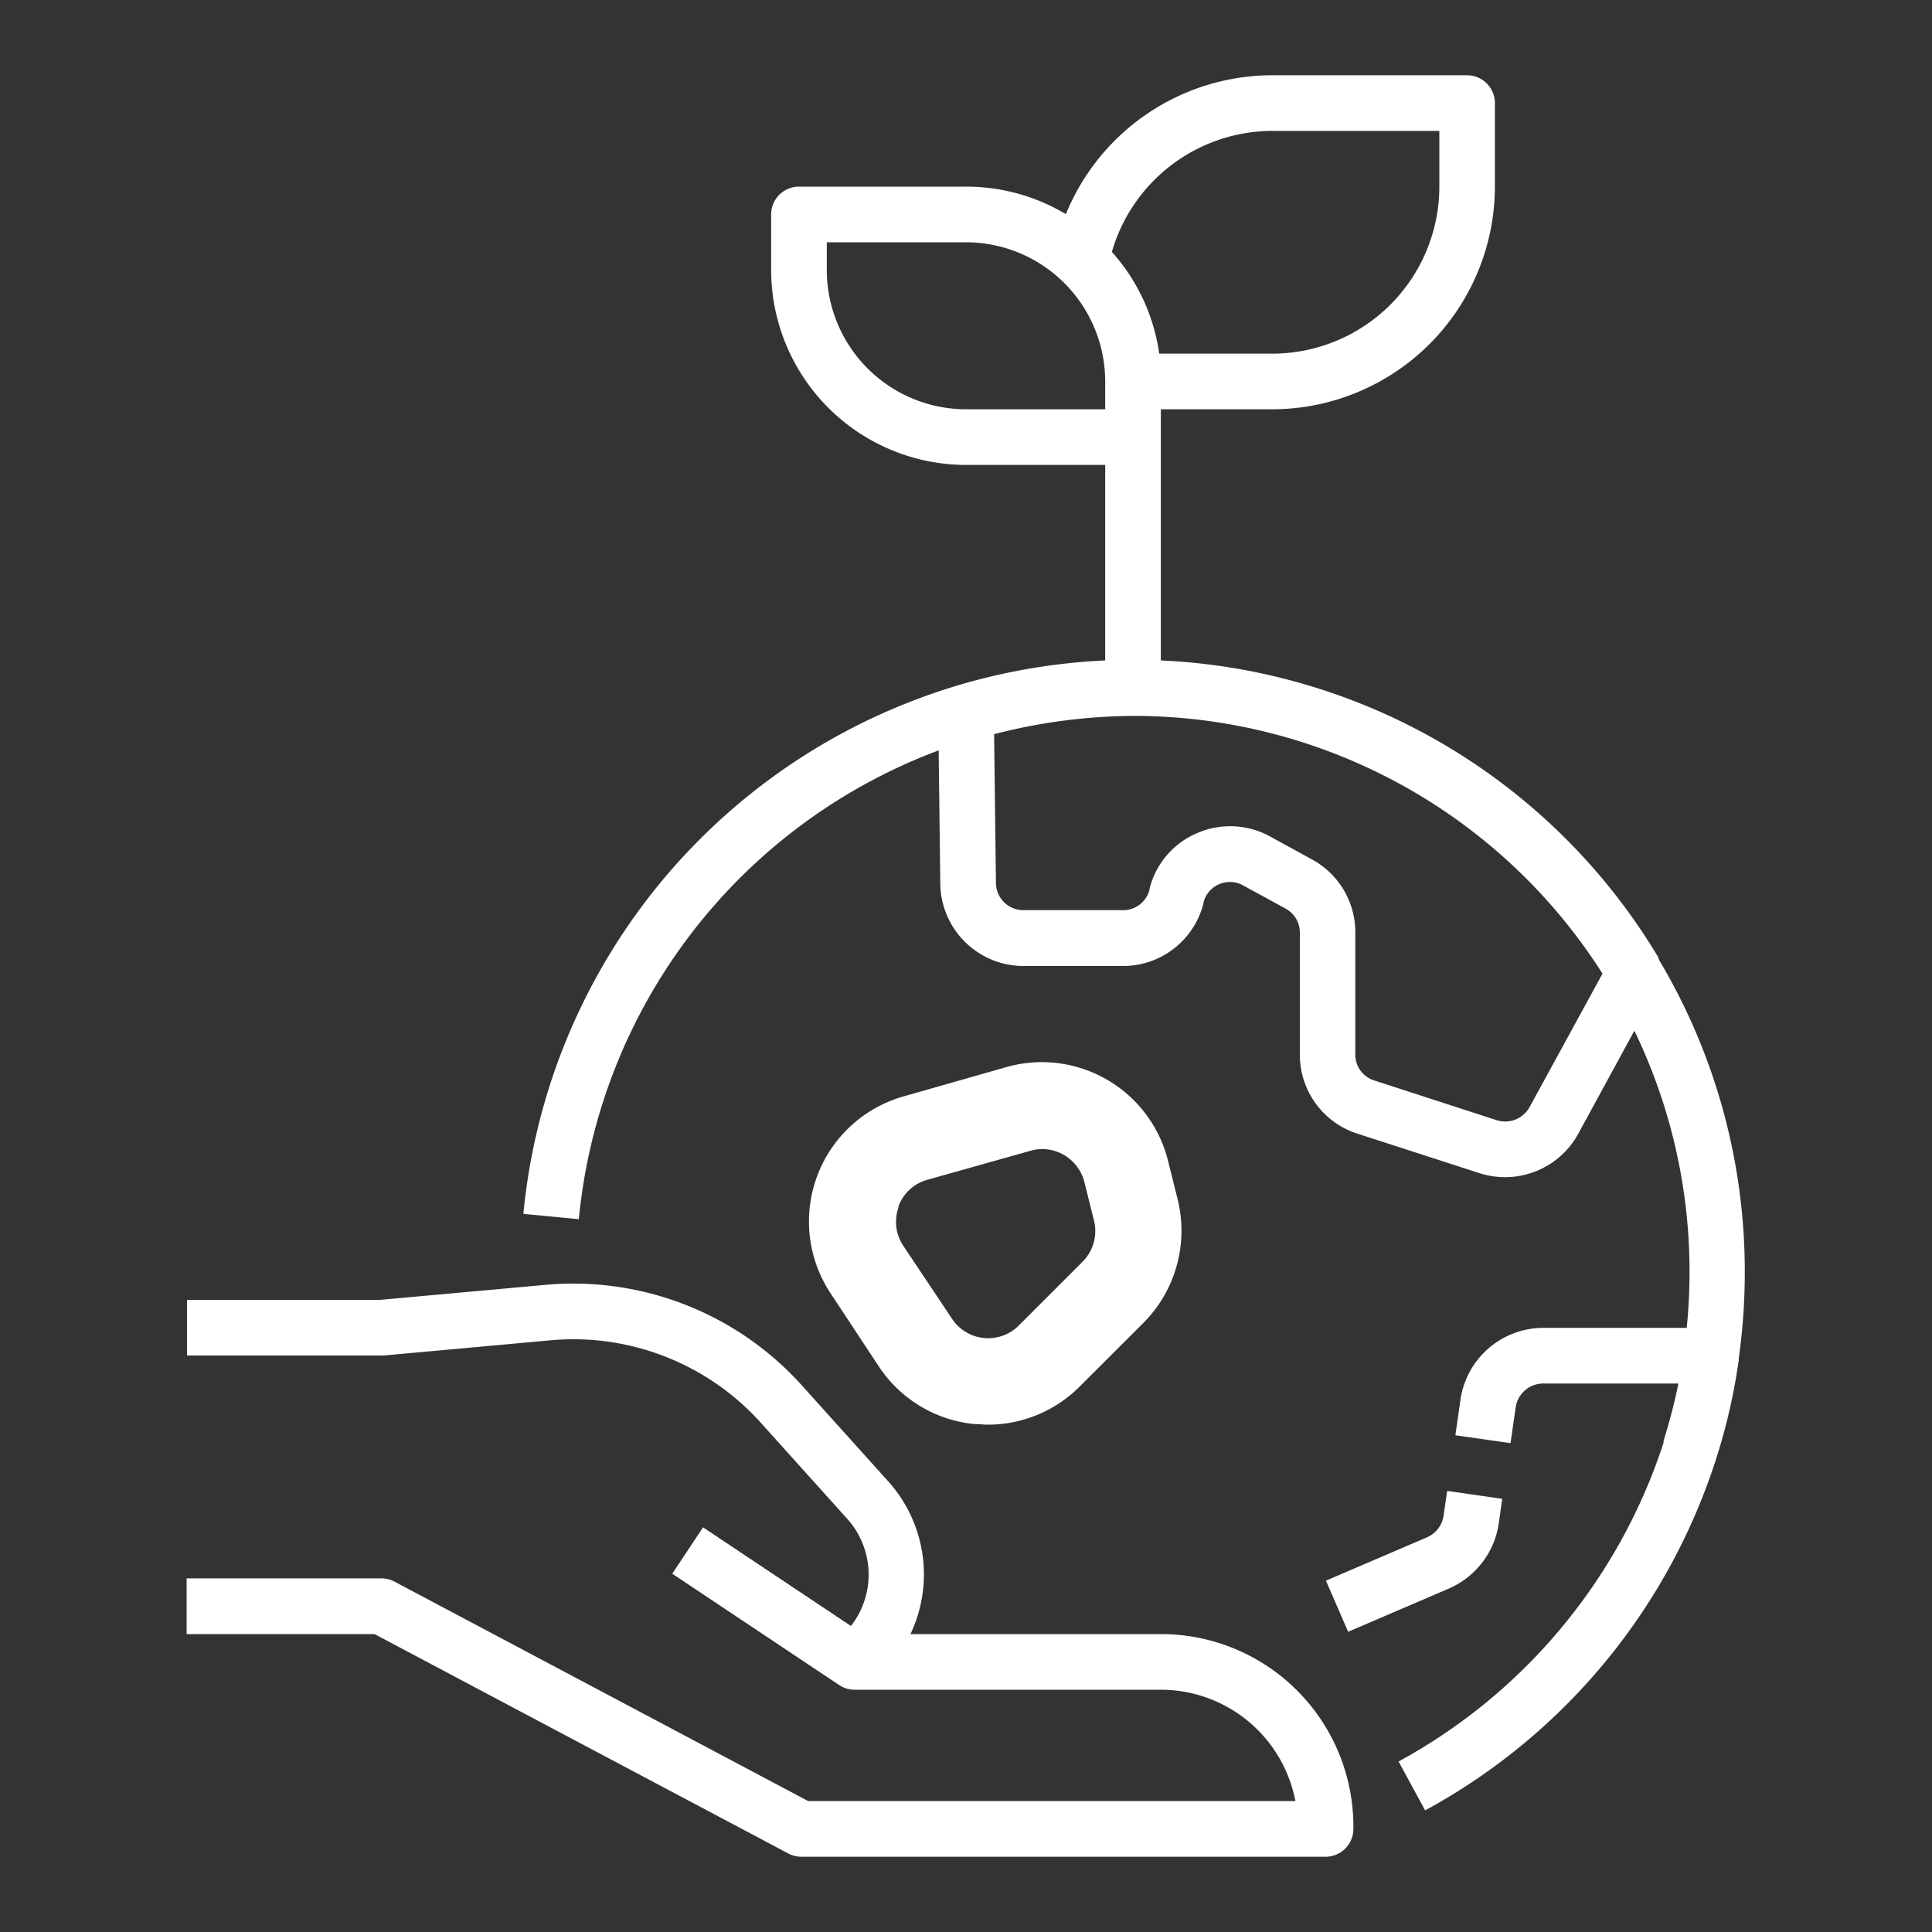
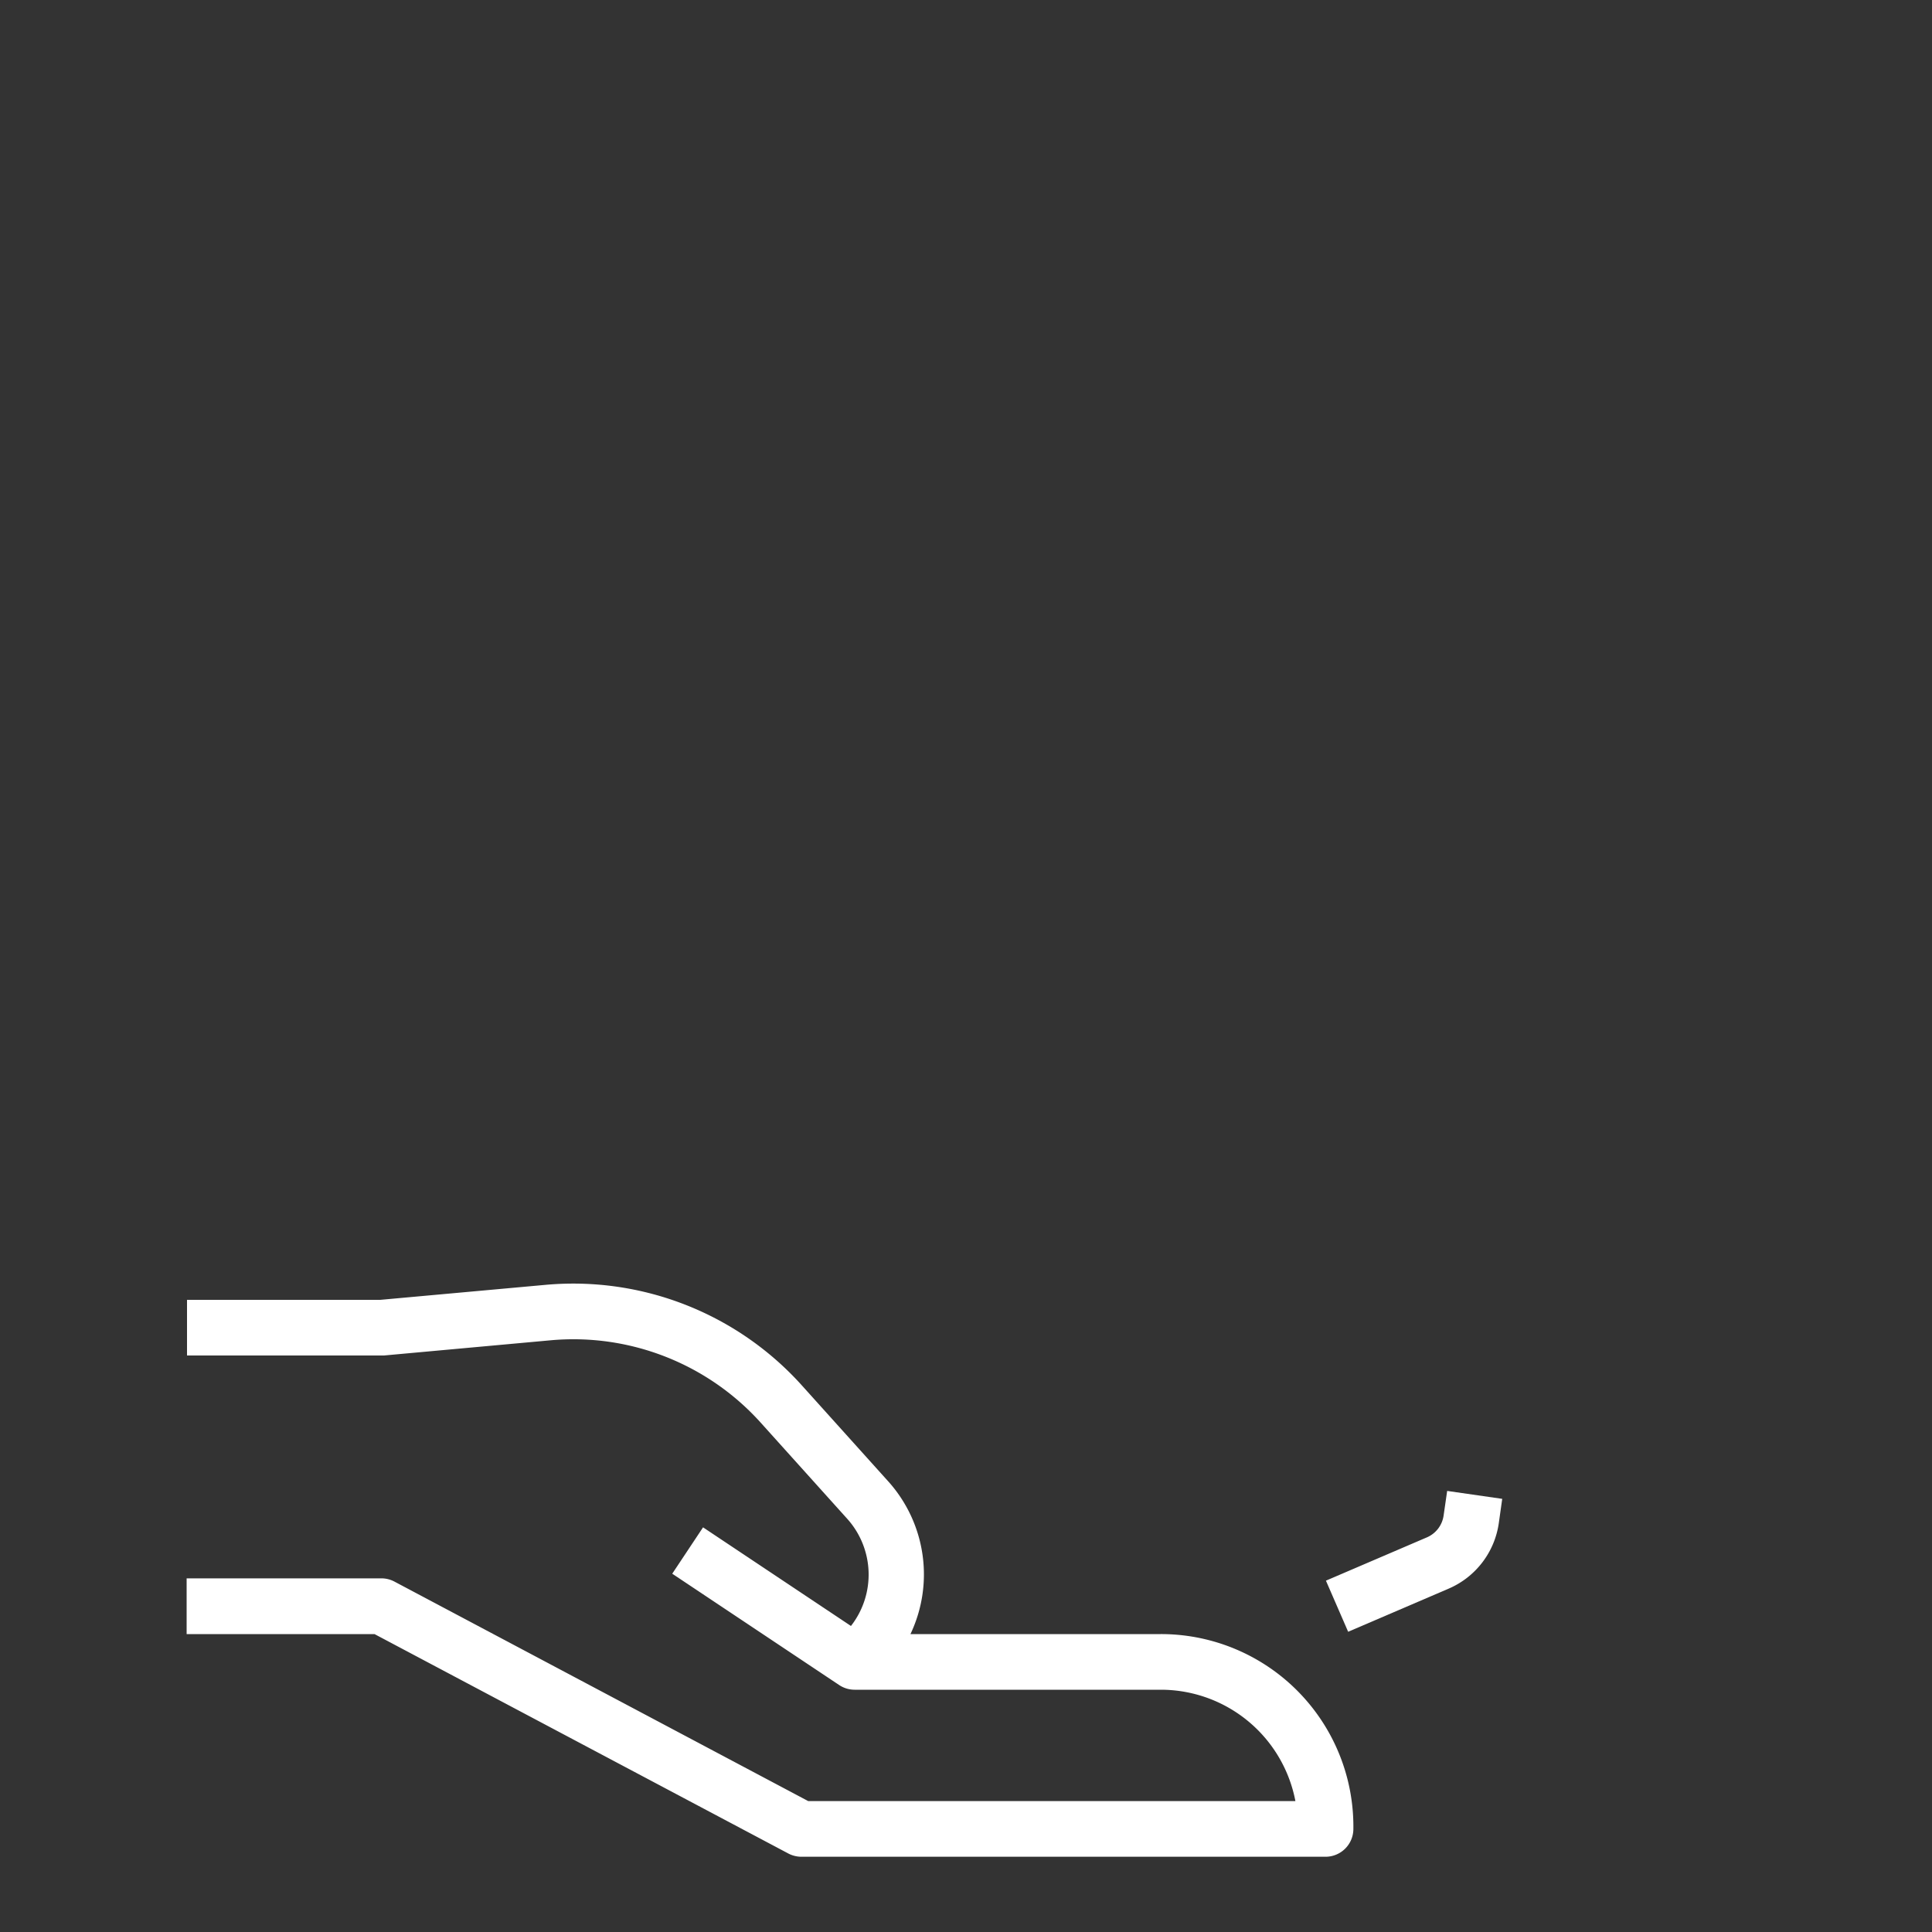
<svg xmlns="http://www.w3.org/2000/svg" id="Capa_1" data-name="Capa 1" viewBox="0 0 200 200">
  <rect x="0" y="0" width="200" height="200" fill="#333333" stroke="none" />
  <defs>
    <style>.cls-1{fill:#fff;}</style>
  </defs>
  <title>iconos contenidos </title>
-   <path class="cls-1" d="M171.7,99.16a63.24,63.24,0,0,0-35.42-27.95,63,63,0,0,0-16.11-2.84v-26H131.7a23.08,23.08,0,0,0,23.05-23V10.67a2.88,2.88,0,0,0-2.88-2.88H131.7a23.1,23.1,0,0,0-21.36,14.38A20.08,20.08,0,0,0,100,19.32H82.71a2.88,2.88,0,0,0-2.88,2.88V28A20.2,20.2,0,0,0,100,48.13h14.41V68.37a63.39,63.39,0,0,0-60.23,57.29l5.74.55A57.7,57.7,0,0,1,97.17,77.68l.17,13.84a8.62,8.62,0,0,0,8.59,8.48h10.33a8.58,8.58,0,0,0,8.32-6.48l0-.08a2.82,2.82,0,0,1,4.09-1.79l4.42,2.41a2.83,2.83,0,0,1,1.47,2.48v12.64a8.57,8.57,0,0,0,5.94,8.17l12.64,4.09a8.74,8.74,0,0,0,2.66.42,8.64,8.64,0,0,0,7.59-4.51l5.8-10.65a57.28,57.28,0,0,1,5.71,25c0,1.93-.1,3.86-.29,5.76H159.75a8.68,8.68,0,0,0-8.56,7.42l-.53,3.7,5.71.81.53-3.69a2.89,2.89,0,0,1,2.85-2.48h14a60.19,60.19,0,0,1-1.54,5.94.42.42,0,0,1,0,.1l0,.09a58,58,0,0,1-27.43,33h0l2.75,5.06A63.43,63.43,0,0,0,178,149.9a61.42,61.42,0,0,0,2-9.15c0-.05,0-.1,0-.16a63.93,63.93,0,0,0,.62-8.89,63,63,0,0,0-8.81-32.22,2,2,0,0,0-.17-.32Zm-40-85.61H149v5.77A17.31,17.31,0,0,1,131.7,36.61H120a19.9,19.9,0,0,0-4.9-10.53A17.34,17.34,0,0,1,131.7,13.55ZM100,42.37A14.43,14.43,0,0,1,85.59,28V25.08H100a14.43,14.43,0,0,1,14.41,14.41v2.88Zm58.35,72.22a2.89,2.89,0,0,1-3.42,1.37l-12.63-4.1a2.8,2.8,0,0,1-2-2.68V96.54A8.56,8.56,0,0,0,135.87,89l-4.41-2.42a8.57,8.57,0,0,0-7.55-.33A8.49,8.49,0,0,0,119,92l0,.09a2.81,2.81,0,0,1-2.73,2.13H105.93a2.84,2.84,0,0,1-2.83-2.79h0L102.91,76a58.71,58.71,0,0,1,14.66-1.89,57.54,57.54,0,0,1,48.32,26.68Z" />
-   <path class="cls-1" d="M100.92,147.42c.45,0,.9.06,1.34.06a13.4,13.4,0,0,0,9.5-3.94l6.62-6.61a13.53,13.53,0,0,0,3.53-12.78l-1-4a13.46,13.46,0,0,0-16.75-9.68L93.5,113.51a13.46,13.46,0,0,0-7.5,20.4l5,7.58a13.43,13.43,0,0,0,9.87,5.93ZM93,124.9a4.45,4.45,0,0,1,3-2.77l10.67-3a4.38,4.38,0,0,1,1.24-.18,4.52,4.52,0,0,1,4.34,3.4l1,4a4.5,4.5,0,0,1-1.18,4.26l-6.61,6.61a4.48,4.48,0,0,1-6.9-.69l-5.06-7.58a4.44,4.44,0,0,1-.47-4Z" />
  <path class="cls-1" d="M139.56,168.92,150,164.44a8.72,8.72,0,0,0,5.15-6.73l.36-2.55-5.7-.82-.37,2.56a2.9,2.9,0,0,1-1.71,2.24l-10.47,4.49Z" />
  <path class="cls-1" d="M120.17,169.16H94.25a14.4,14.4,0,0,0-2.31-15.82l-9-10A31.84,31.84,0,0,0,56.55,133l-17.19,1.56h-20v5.76H39.75l17.32-1.58a26.1,26.1,0,0,1,21.63,8.48l9,10a8.64,8.64,0,0,1,.39,11.1L72.78,158.11l-3.19,4.8,17.29,11.53a2.88,2.88,0,0,0,1.59.48h31.7a14.19,14.19,0,0,1,13.93,11.53H83.67L40.84,163.73a2.91,2.91,0,0,0-1.35-.34H19.32v5.77H38.77L81.6,191.87a2.91,2.91,0,0,0,1.35.34h54.27a2.88,2.88,0,0,0,2.88-2.84,19.92,19.92,0,0,0-19.93-20.21Z" />
</svg>